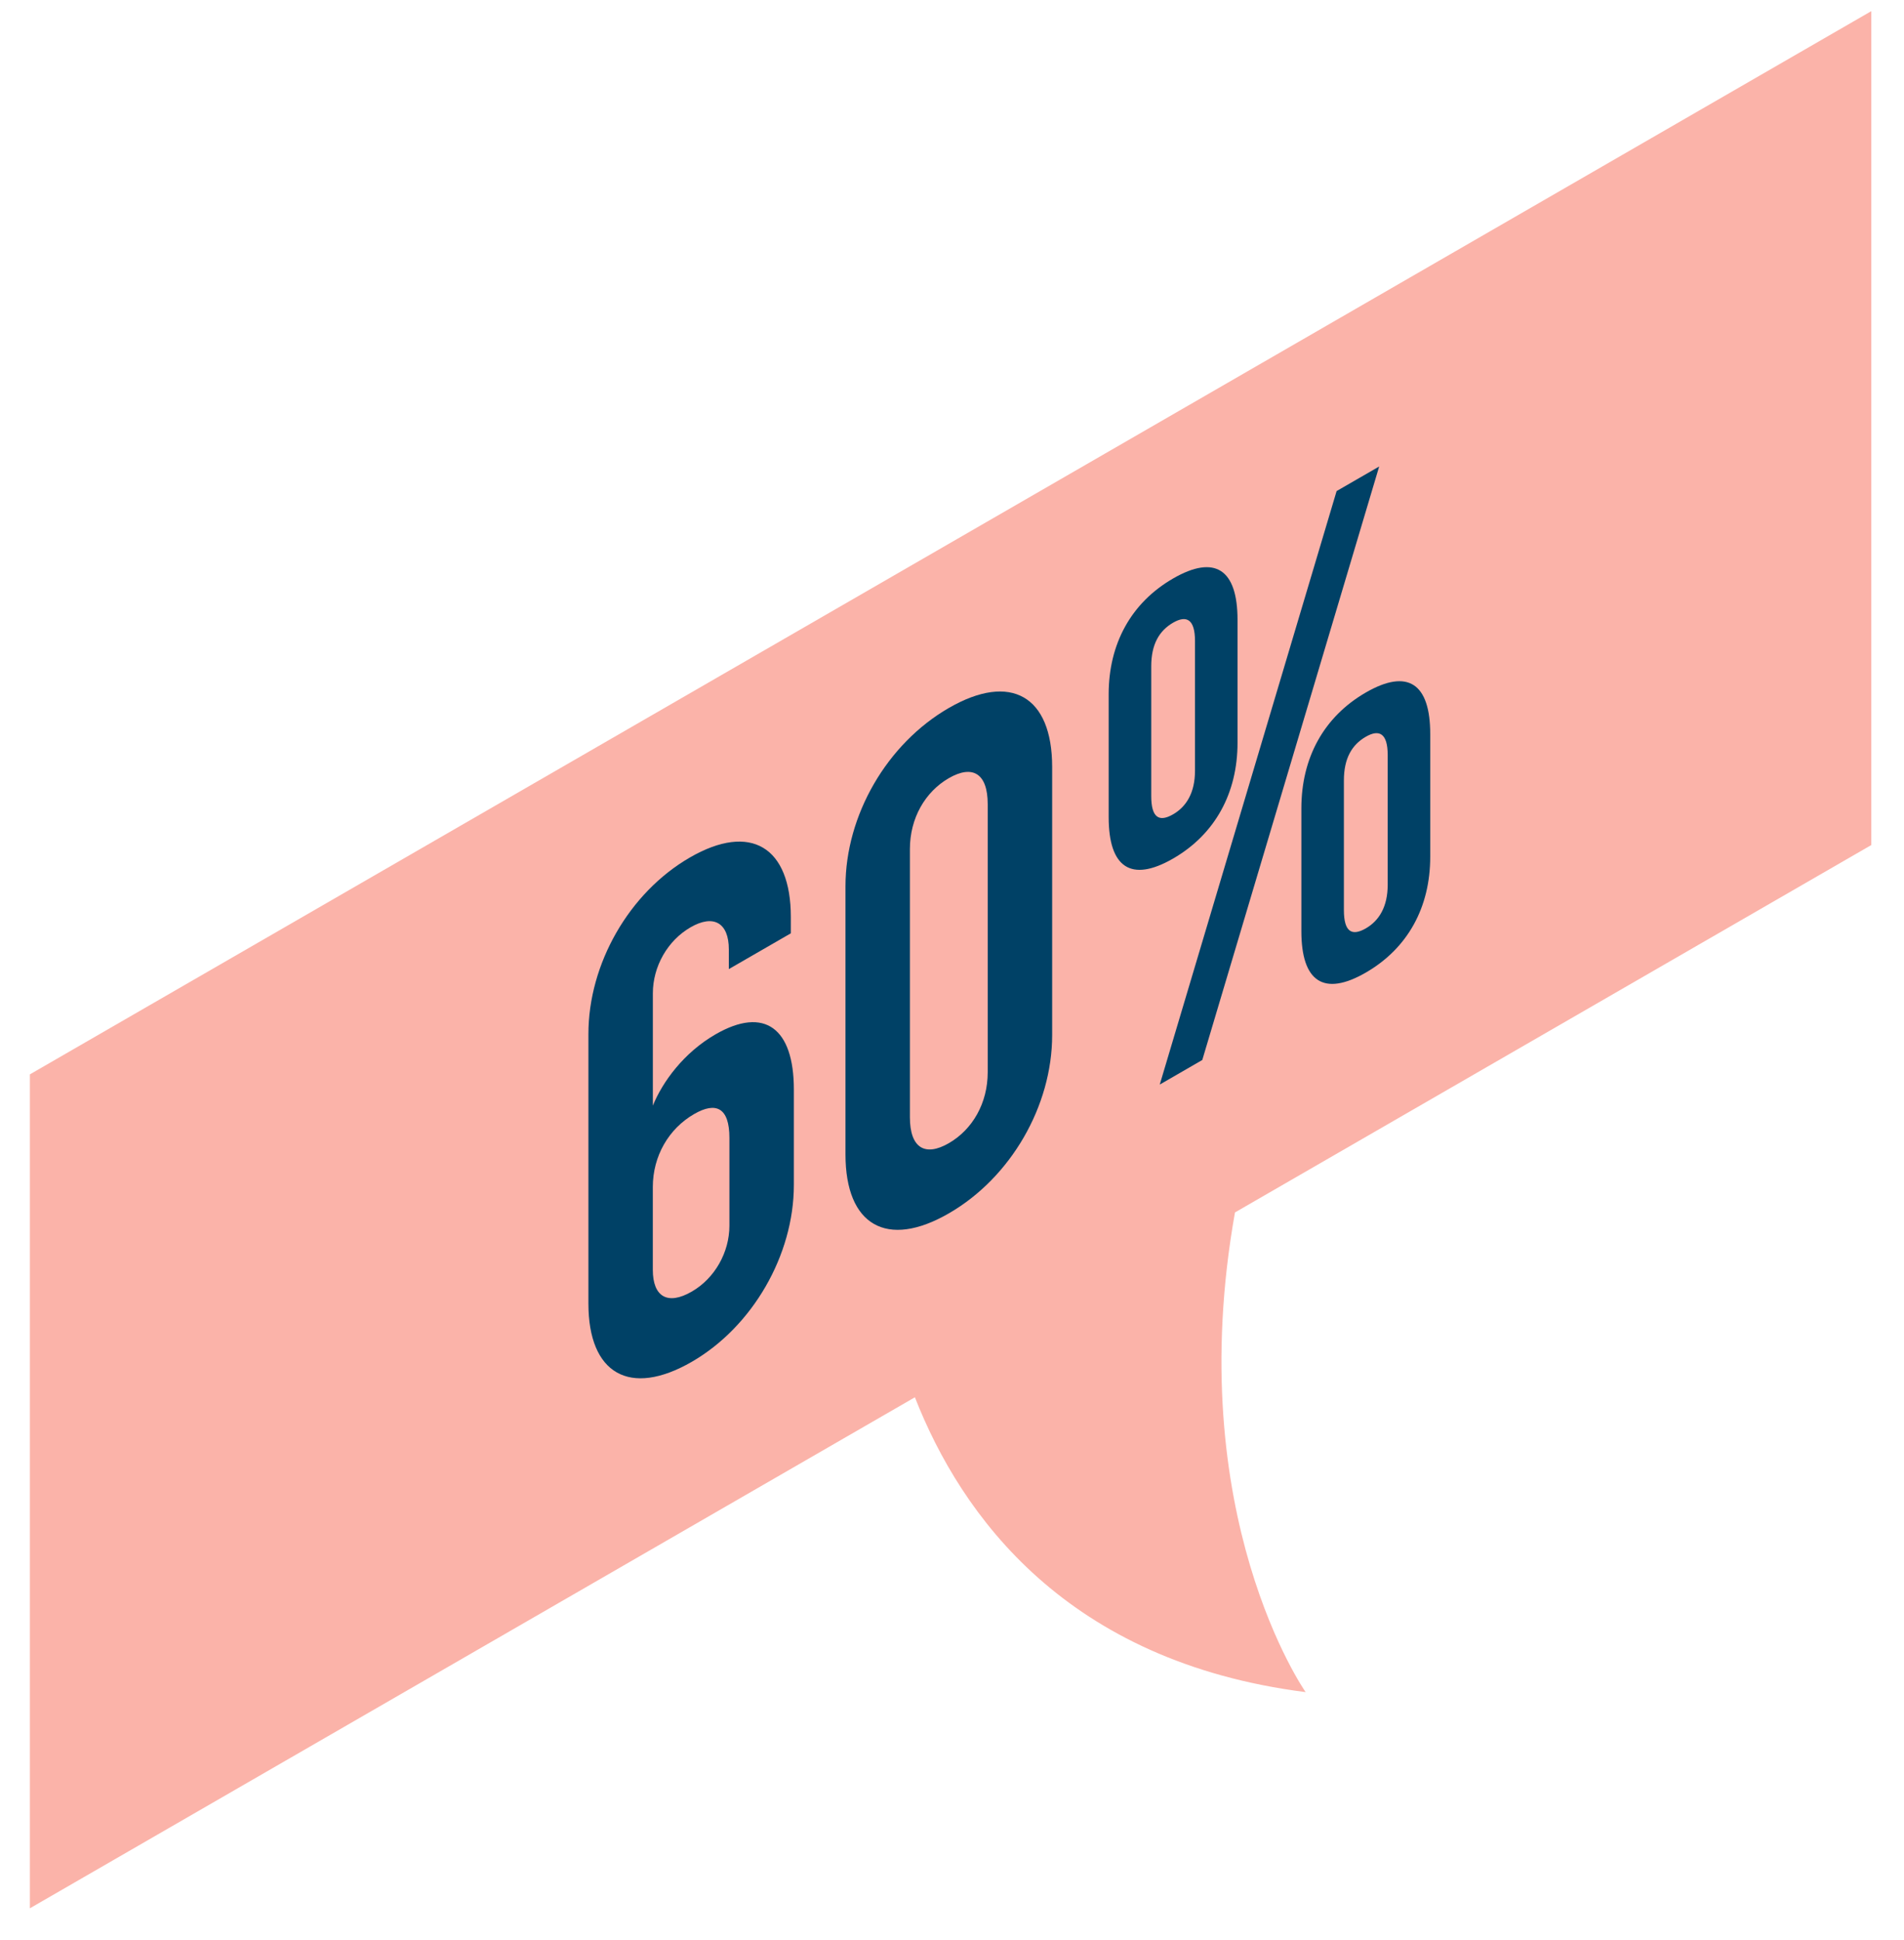
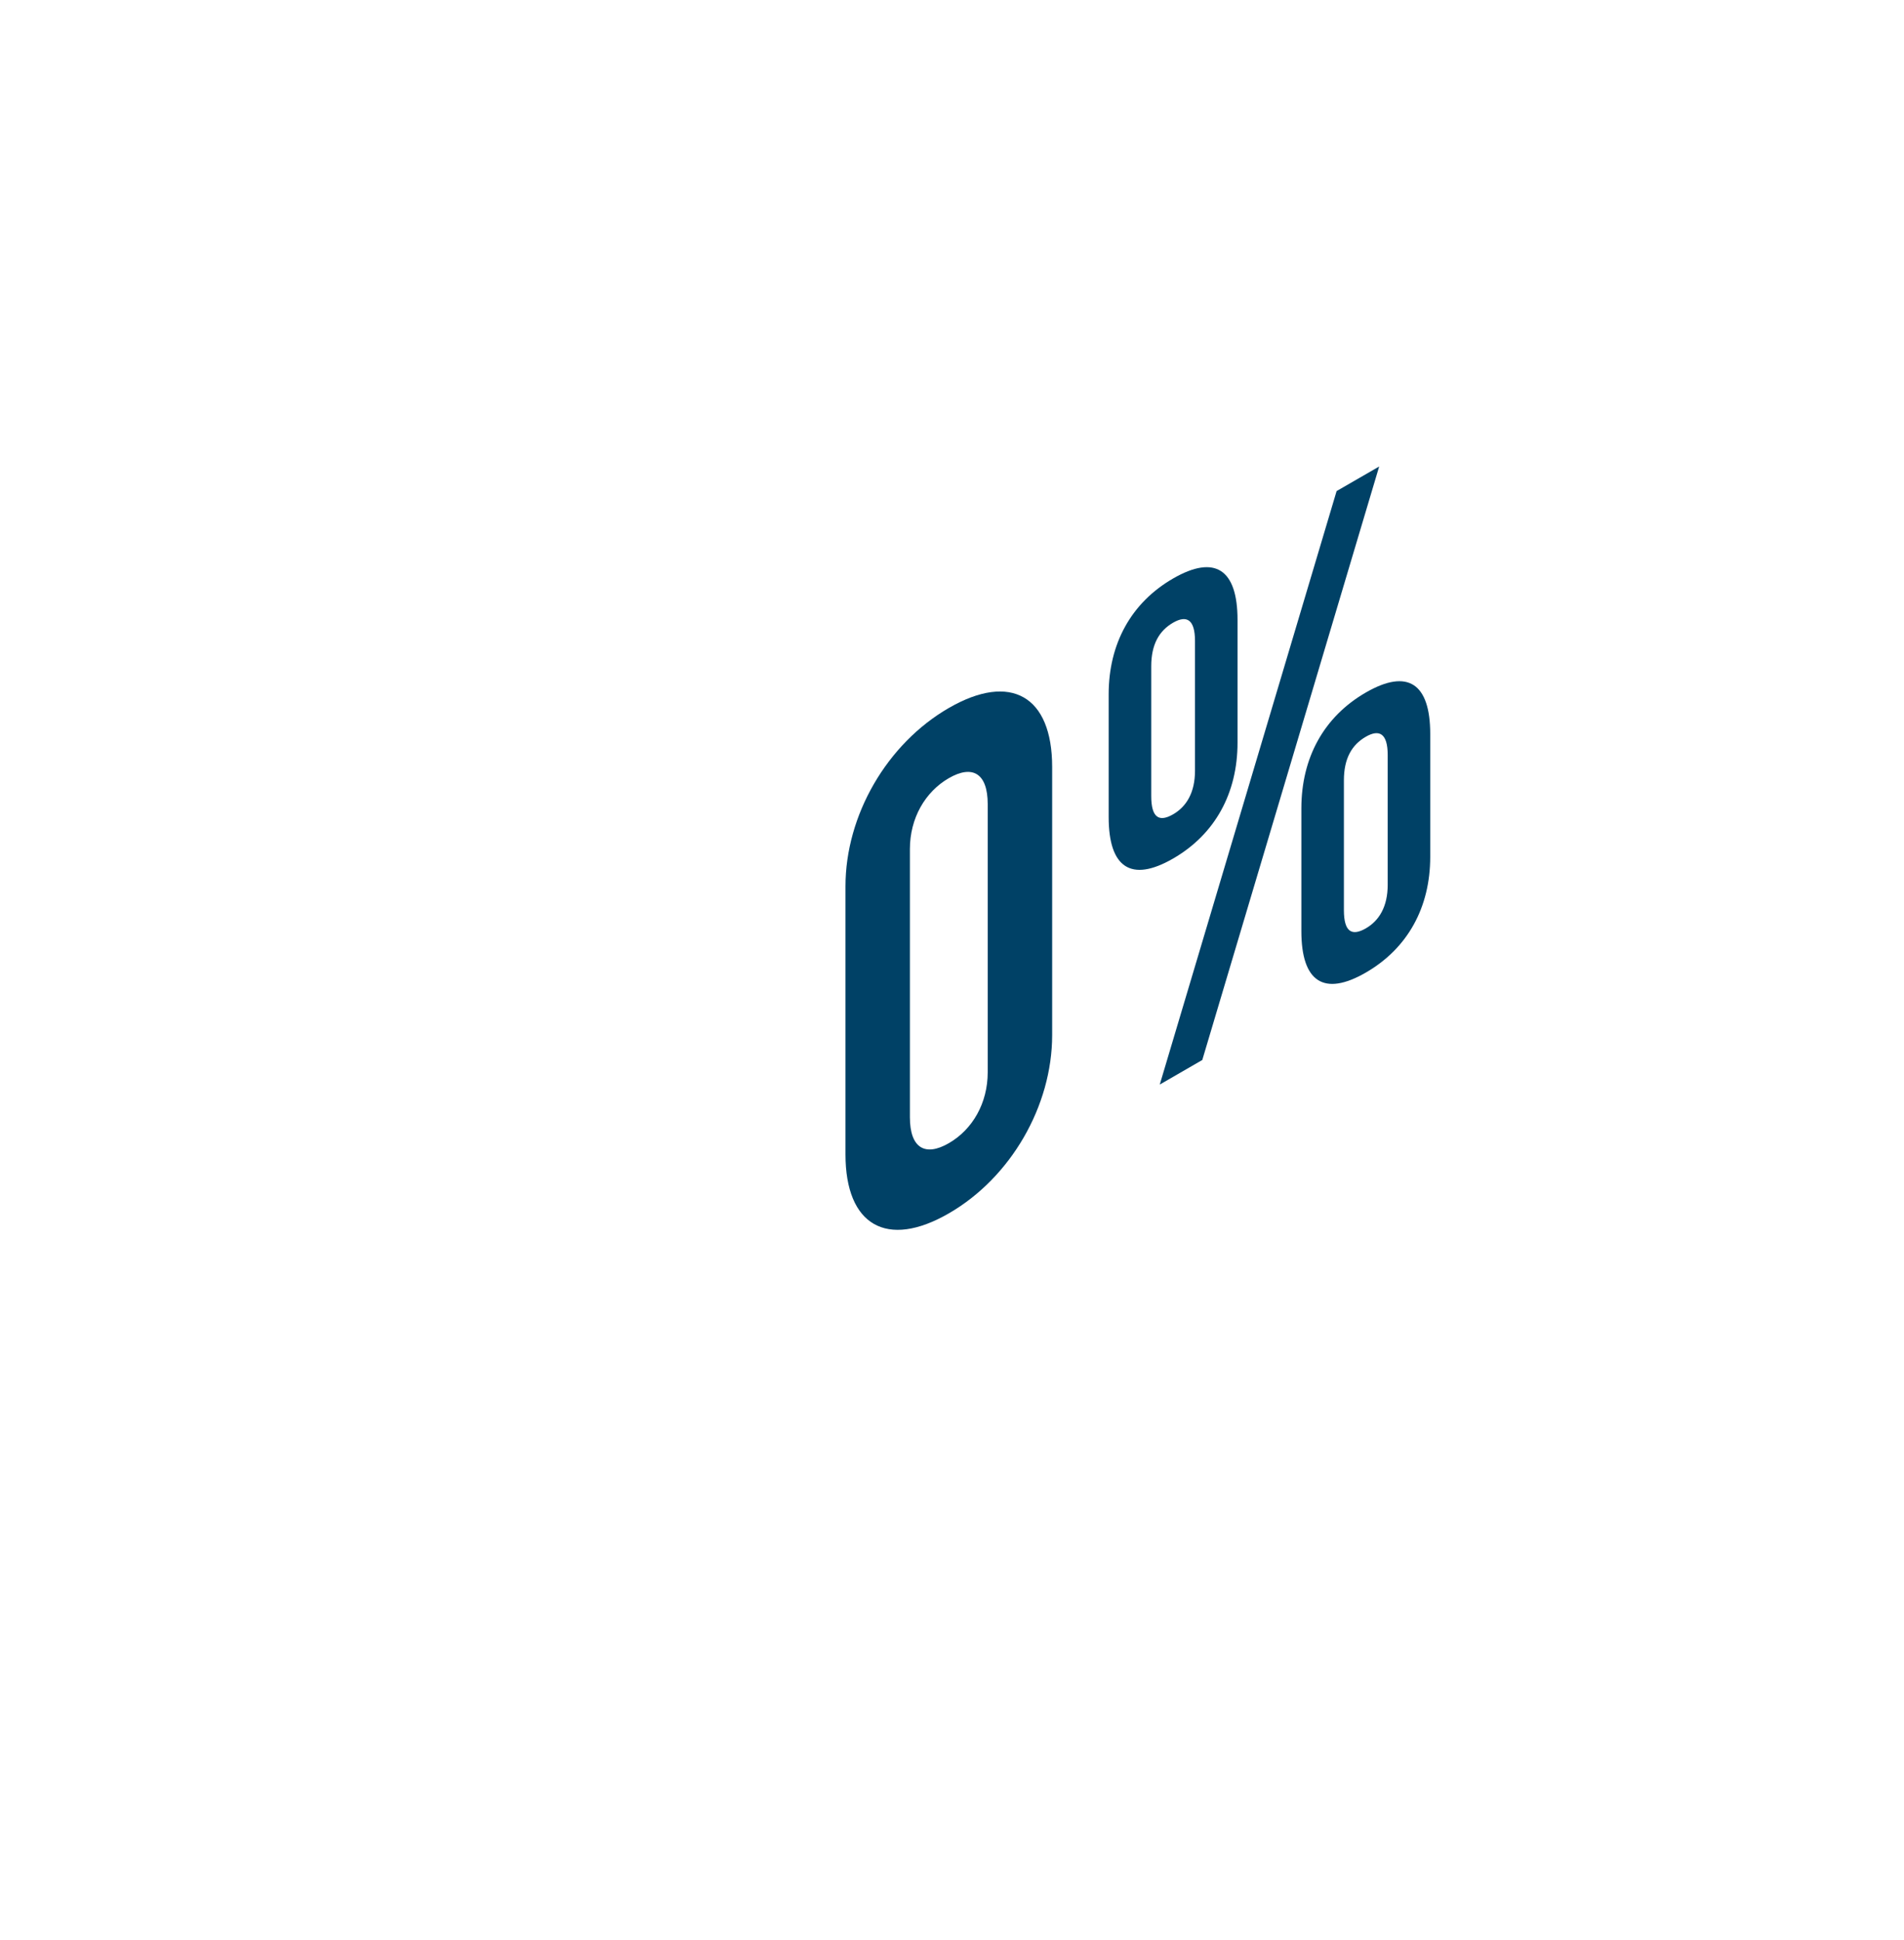
<svg xmlns="http://www.w3.org/2000/svg" width="53" height="54" viewBox="0 0 53 54" fill="none">
-   <path fill-rule="evenodd" clip-rule="evenodd" d="M52.09 23.52V0.31L0.832 29.903V53.114L25.467 38.891C26.759 42.188 29.689 46.251 36.344 47.097C36.344 47.097 32.877 42.163 34.377 33.746L52.09 23.52Z" fill="#FBB3A9" />
-   <path d="M16.379 36.282V28.78C16.379 26.826 17.513 24.843 19.205 23.866C20.897 22.889 22.014 23.573 22.014 25.527V25.977L20.288 26.973V26.426C20.288 25.684 19.864 25.439 19.222 25.81C18.579 26.182 18.173 26.904 18.173 27.647V30.773C18.443 30.109 19.035 29.298 19.916 28.79C21.286 27.998 22.098 28.624 22.098 30.323V32.981C22.098 34.934 20.947 36.927 19.256 37.904C17.529 38.9 16.379 38.236 16.379 36.282ZM20.304 34.114V31.671C20.304 30.831 19.932 30.655 19.323 31.007C18.612 31.417 18.172 32.179 18.172 33.039V35.344C18.172 36.087 18.578 36.341 19.255 35.95C19.898 35.579 20.304 34.856 20.304 34.114Z" fill="#004166" />
  <path d="M23.535 32.131V24.668C23.535 22.694 24.686 20.702 26.412 19.705C28.137 18.709 29.288 19.373 29.288 21.346V28.81C29.288 30.783 28.137 32.776 26.412 33.772C24.686 34.769 23.535 34.104 23.535 32.131ZM27.494 29.845V22.382C27.494 21.522 27.071 21.278 26.411 21.659C25.752 22.04 25.328 22.773 25.328 23.632V31.096C25.328 31.955 25.752 32.2 26.411 31.819C27.071 31.438 27.494 30.705 27.494 29.845Z" fill="#004166" />
  <path d="M30.861 22.743V19.324C30.861 17.918 31.487 16.775 32.655 16.101C33.822 15.427 34.448 15.847 34.448 17.253V20.672C34.448 22.078 33.822 23.222 32.655 23.896C31.487 24.57 30.861 24.15 30.861 22.743ZM33.264 21.453V17.839C33.264 17.234 33.027 17.116 32.655 17.331C32.266 17.556 32.046 17.937 32.046 18.543V22.157C32.046 22.762 32.266 22.89 32.655 22.665C33.027 22.45 33.264 22.059 33.264 21.453ZM37.206 13.668L38.391 12.984L33.467 29.503L32.283 30.187L37.206 13.668ZM36.225 25.918V22.499C36.225 21.093 36.851 19.949 38.019 19.275C39.186 18.601 39.812 19.021 39.812 20.428V23.847C39.812 25.254 39.186 26.396 38.019 27.07C36.851 27.745 36.225 27.325 36.225 25.918ZM38.628 24.628V21.014C38.628 20.408 38.391 20.291 38.019 20.506C37.629 20.731 37.409 21.112 37.409 21.718V25.332C37.409 25.938 37.629 26.064 38.019 25.84C38.391 25.625 38.628 25.234 38.628 24.628Z" fill="#004166" />
</svg>